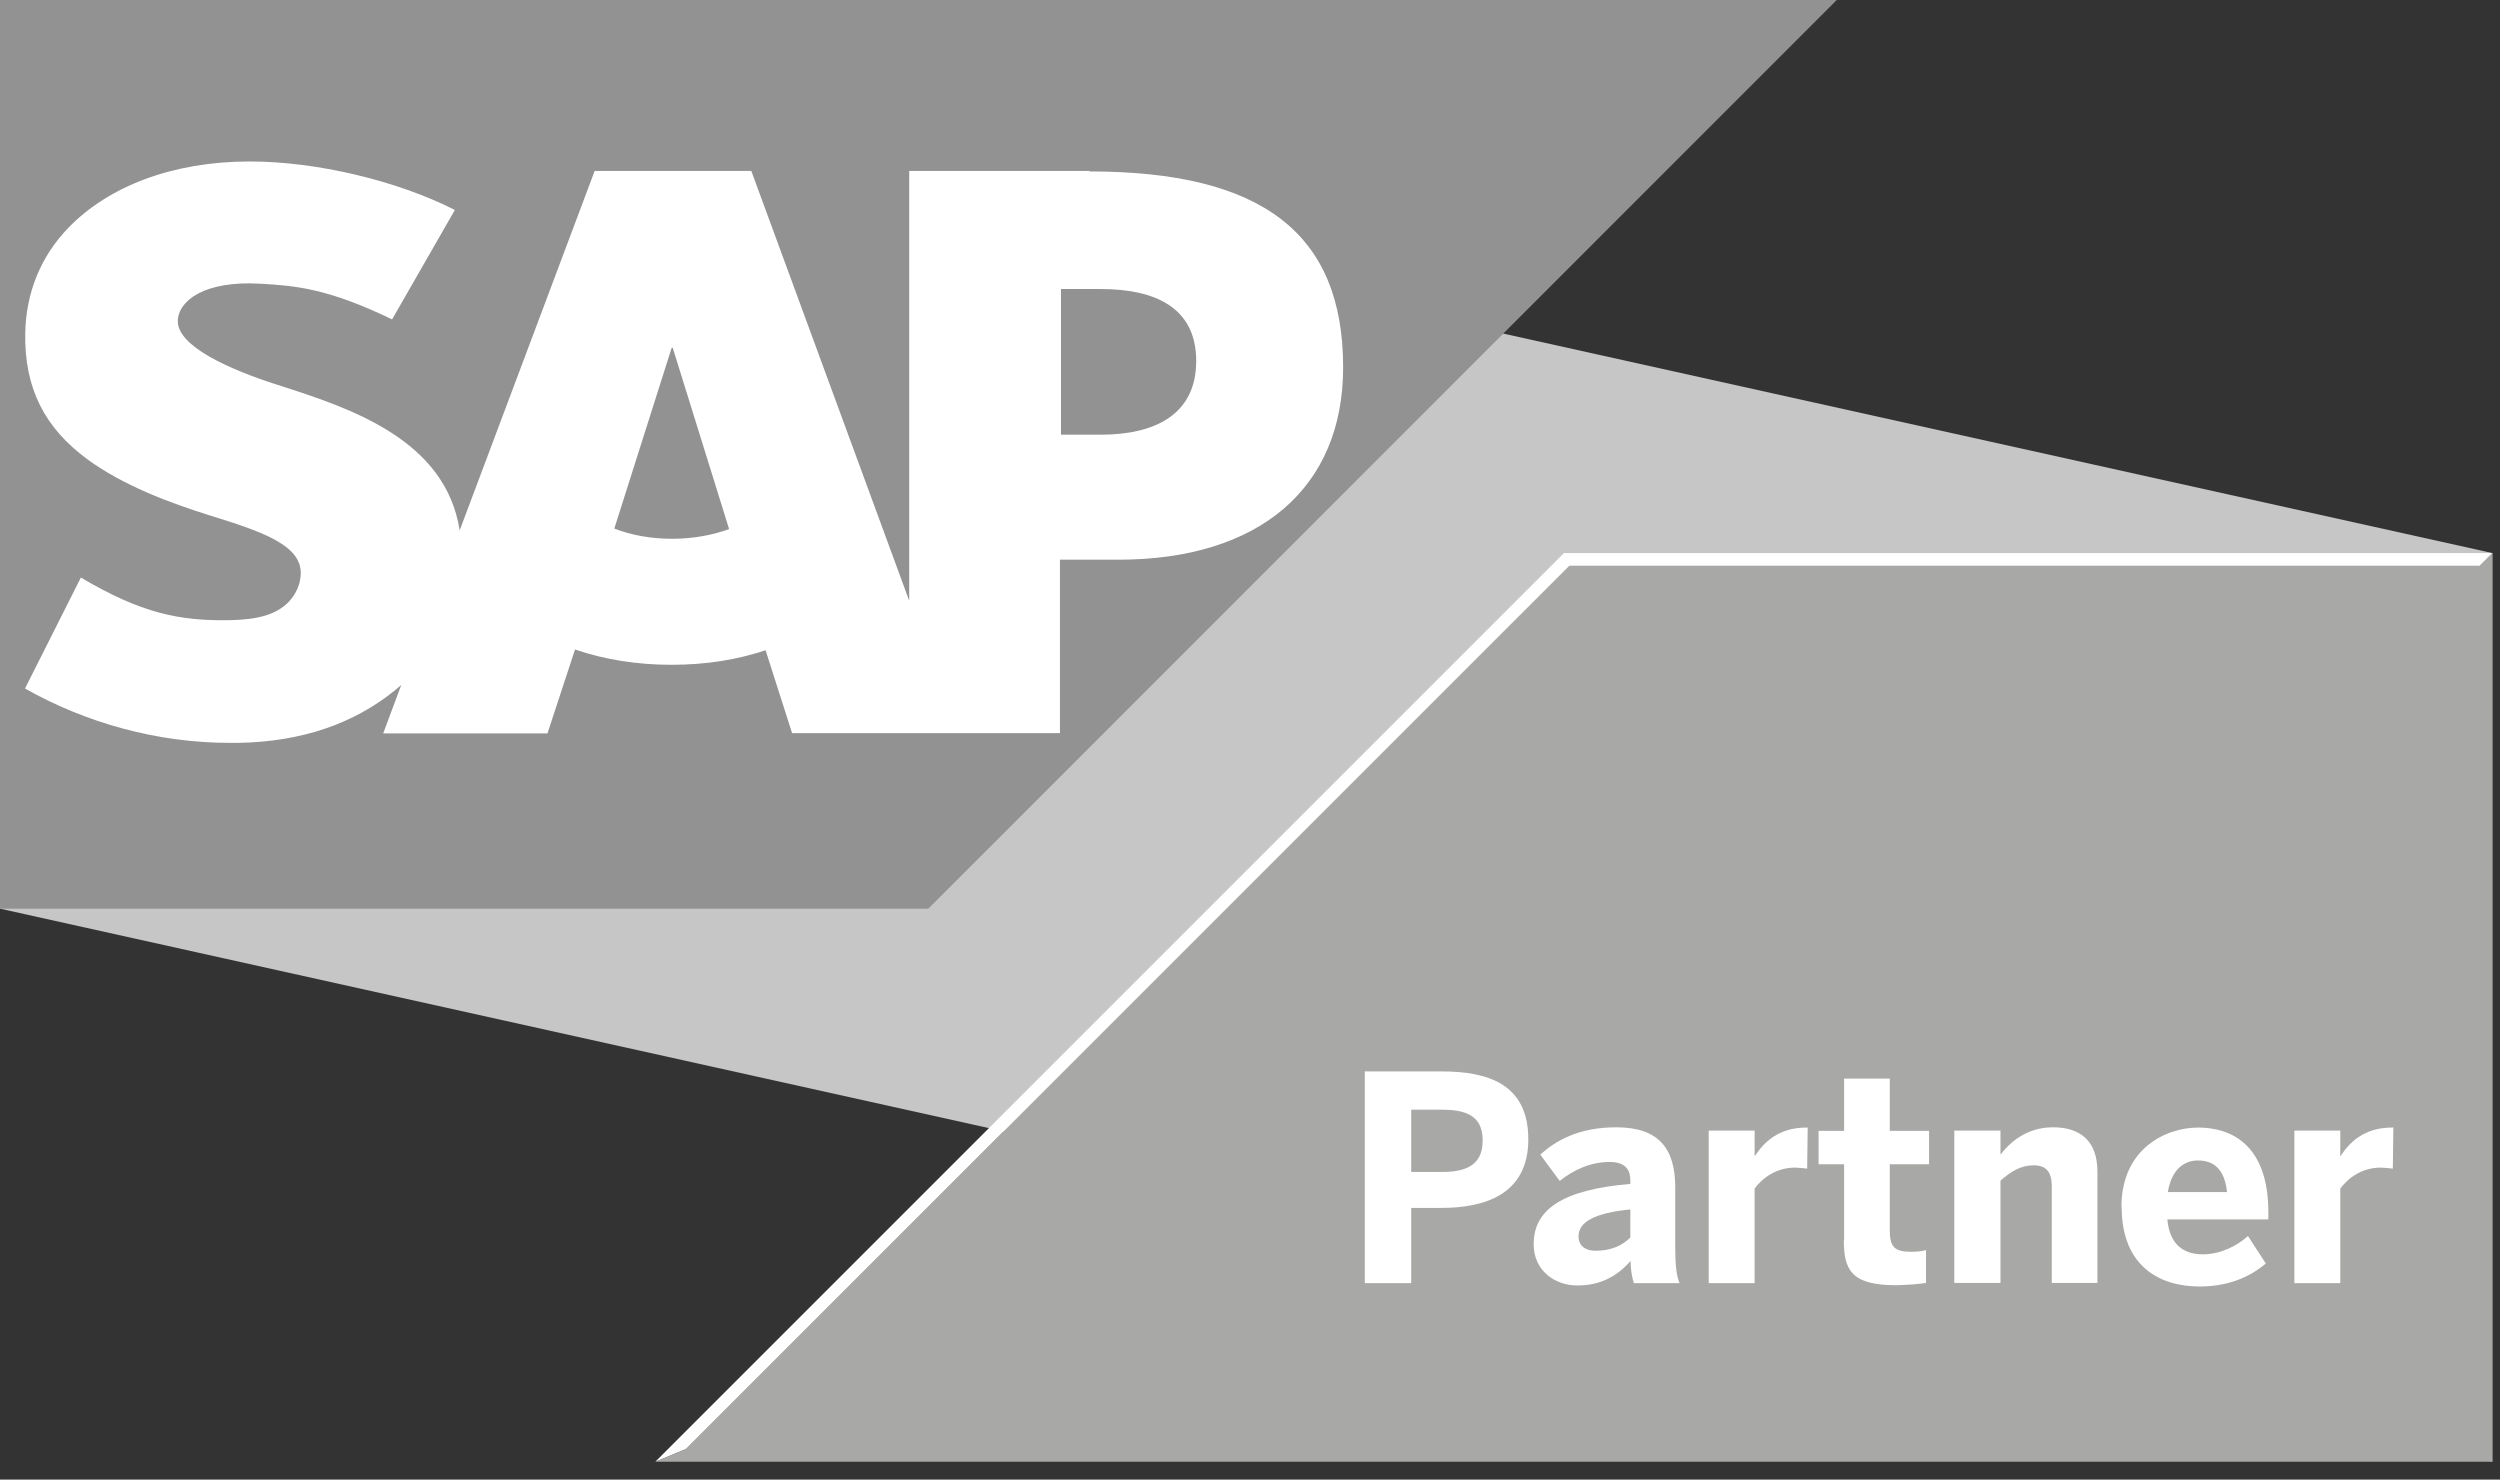
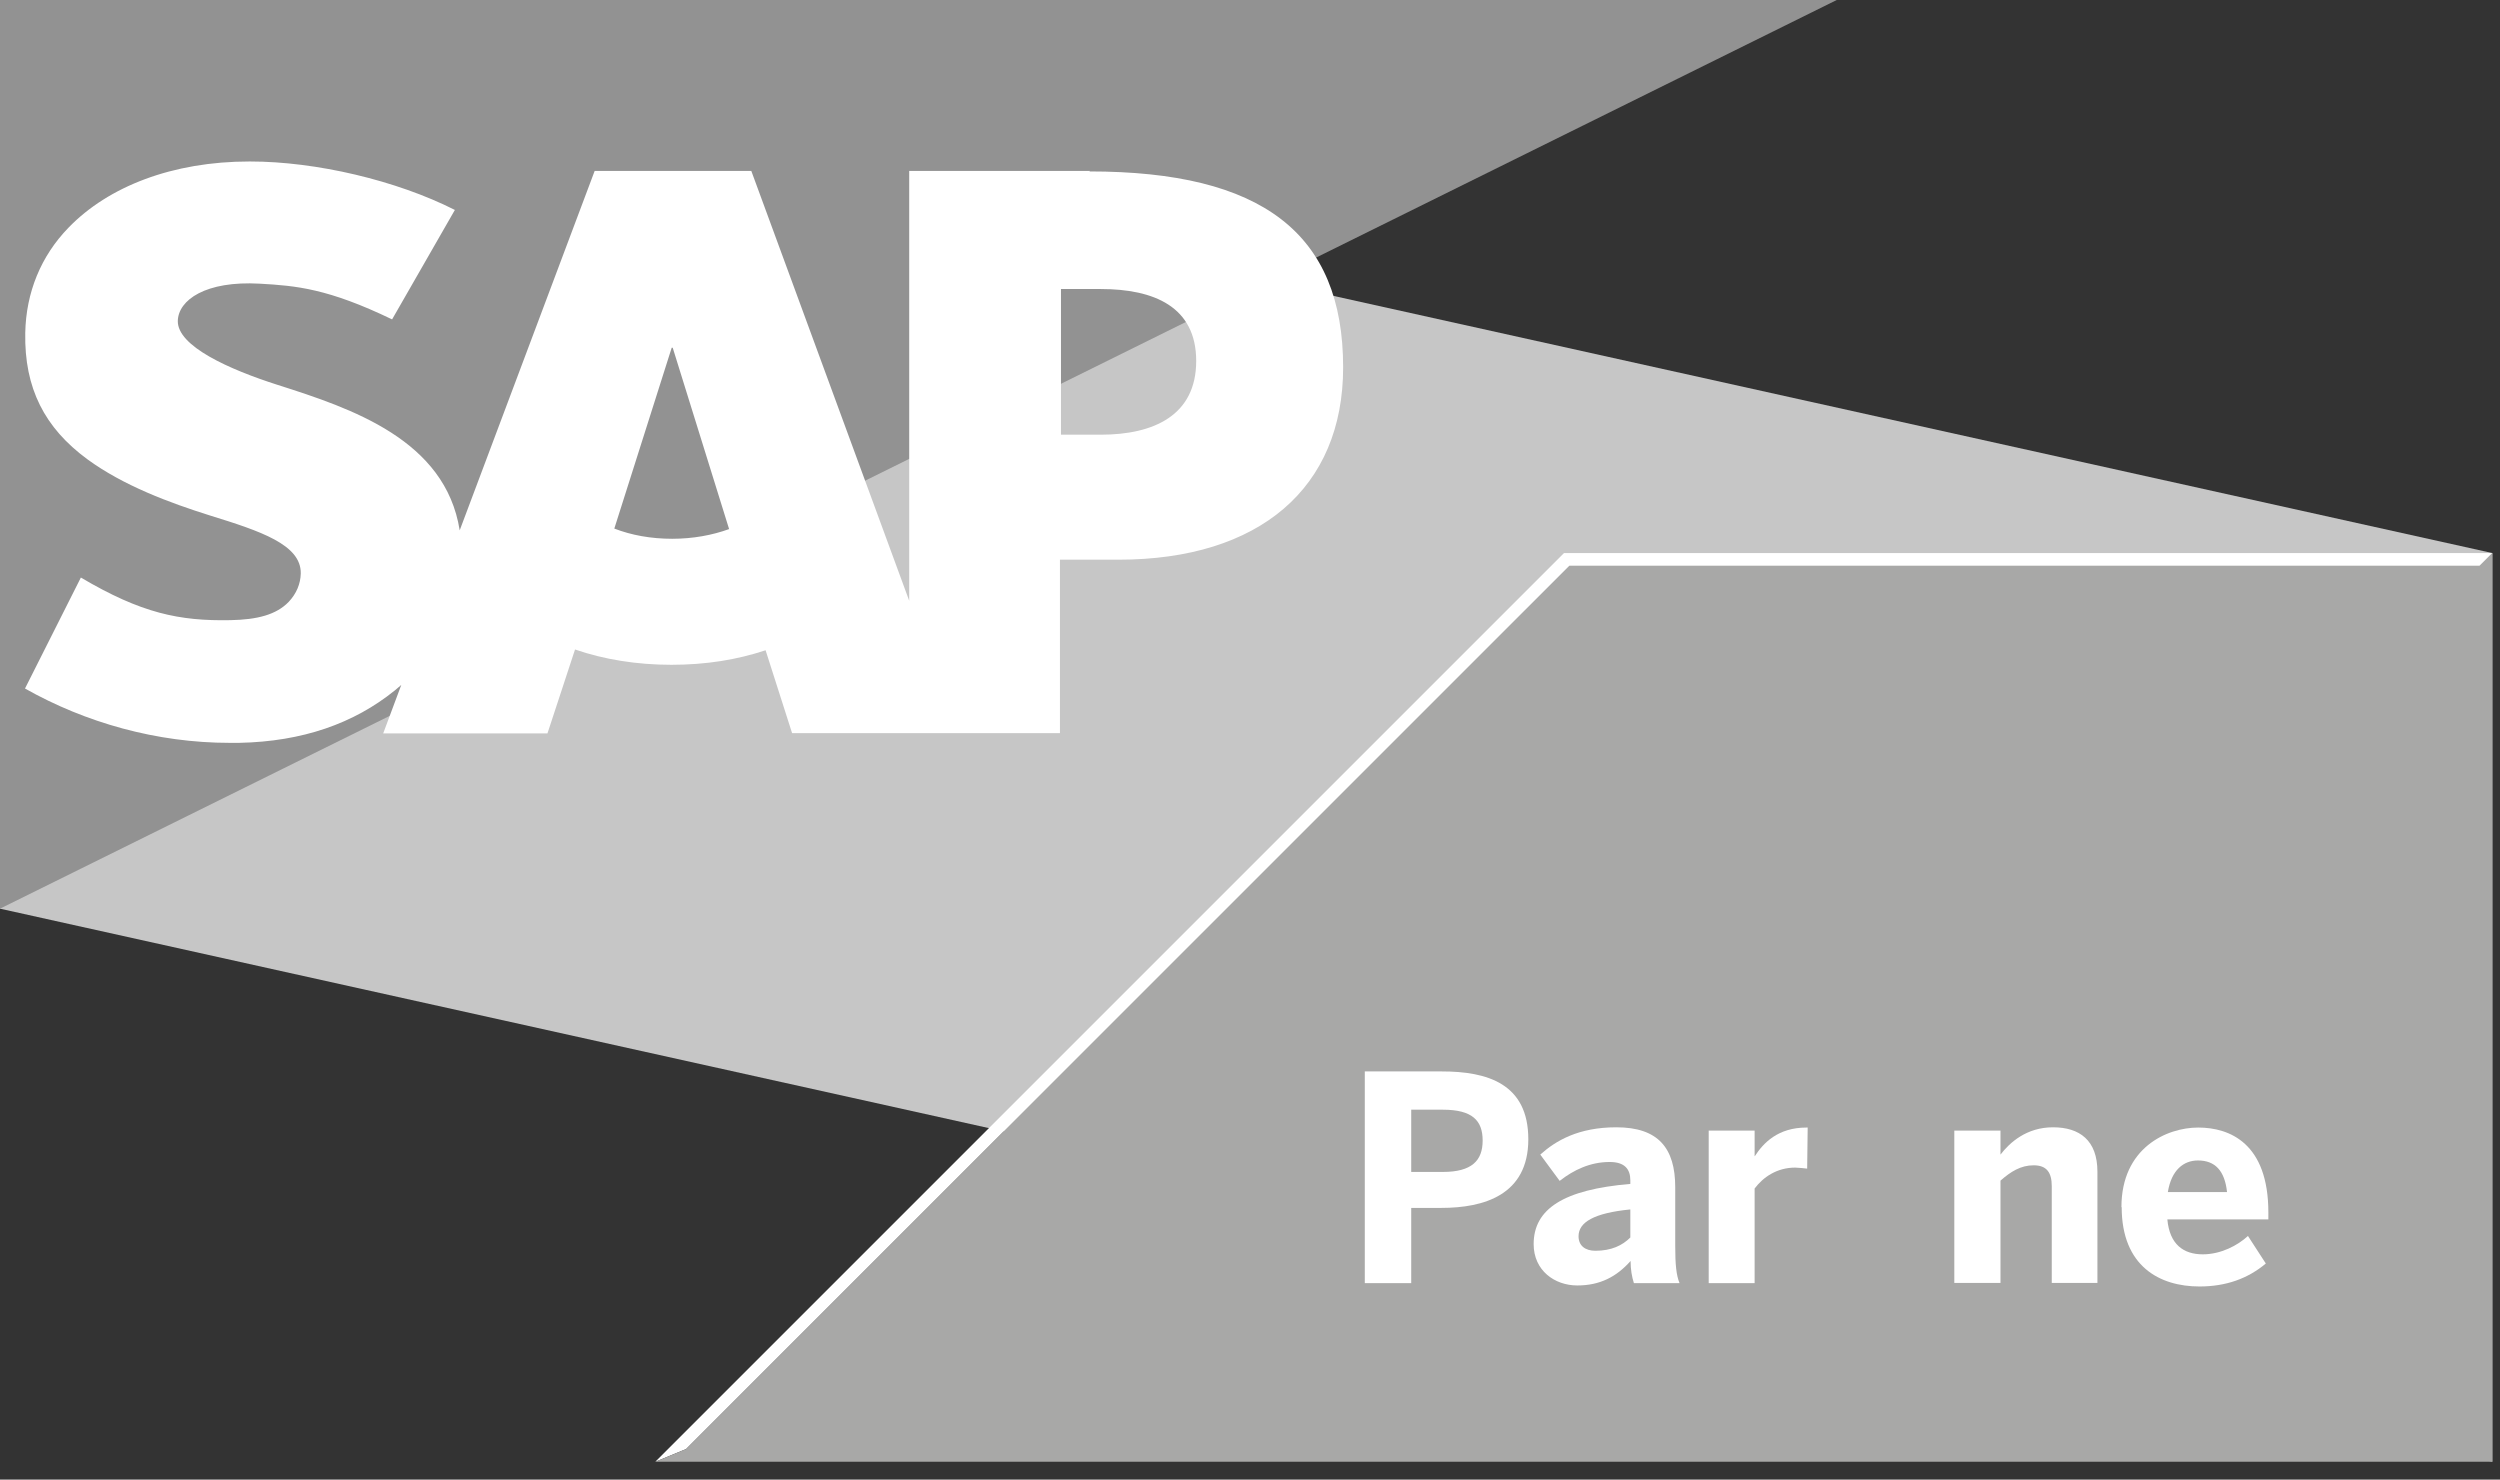
<svg xmlns="http://www.w3.org/2000/svg" width="98" height="58" viewBox="0 0 98 58" fill="none">
  <rect x="0" y="0" width="98" height="58" fill="#333333" stroke="none" />
  <g clip-path="url(#clip0_20_8)">
    <path d="M97.7 57.3L0 35.62V0L97.7 21.68V57.3Z" fill="#C6C6C6" />
-     <path fill-rule="evenodd" clip-rule="evenodd" d="M0 35.62H36.39L72 0H0V35.62Z" fill="#929292" />
+     <path fill-rule="evenodd" clip-rule="evenodd" d="M0 35.62L72 0H0V35.62Z" fill="#929292" />
    <path fill-rule="evenodd" clip-rule="evenodd" d="M42.73 6.7H35.641V23.55L29.451 6.7H23.311L18.02 20.79C17.46 17.24 13.78 16.01 10.89 15.09C8.98 14.48 6.95 13.57 6.97 12.58C6.99 11.76 8.06 11 10.181 11.12C11.611 11.2 12.861 11.31 15.37 12.52L17.831 8.23C15.54 7.07 12.39 6.33 9.8 6.33H9.78C6.76 6.33 4.25 7.31 2.69 8.92C1.6 10.04 1.02 11.47 0.99 13.05C0.95 15.22 1.75 16.77 3.42 18C4.84 19.04 6.65 19.71 8.24 20.21C10.21 20.82 11.81 21.35 11.79 22.48C11.78 22.89 11.62 23.27 11.32 23.59C10.831 24.1 10.081 24.29 9.04 24.31C7.03 24.35 5.54 24.04 3.17 22.64L0.98 26.99C3.35 28.33 6.15 29.12 9 29.12H9.37C11.861 29.07 13.87 28.36 15.47 27.07C15.56 27 15.64 26.92 15.73 26.85L15.021 28.75H21.46L22.541 25.46C23.671 25.85 24.96 26.06 26.32 26.06C27.68 26.06 28.901 25.86 30.011 25.49L31.05 28.74H41.55V21.94H43.84C49.38 21.94 52.651 19.12 52.651 14.4C52.651 9.14 49.471 6.72 42.7 6.72L42.73 6.7ZM26.351 21.12C25.52 21.12 24.75 20.98 24.081 20.72L26.331 13.63H26.37L28.581 20.74C27.921 20.98 27.16 21.12 26.351 21.12ZM43.151 17.04H41.59V11.33H43.151C45.23 11.33 46.891 12.02 46.891 14.15C46.891 16.28 45.23 17.04 43.151 17.04Z" fill="white" />
    <path d="M61.309 21.68L25.689 57.3L26.899 56.8L61.52 22.18H97.199L97.699 21.68H61.309Z" fill="white" />
    <path d="M97.699 21.68L97.199 22.18H61.52L26.899 56.8L25.689 57.3H97.699V21.68Z" fill="#A8A8A7" />
    <path d="M53.5 50.3V42H56.52C58.29 42 59.91 42.47 59.91 44.66C59.91 46.85 58.16 47.35 56.5 47.35H55.32V50.3H53.5ZM55.32 45.94H56.56C57.69 45.94 58.12 45.5 58.12 44.71C58.12 43.92 57.71 43.5 56.56 43.5H55.32V45.95V45.94Z" fill="white" />
    <path d="M60.119 48.77C60.119 47.39 61.289 46.63 63.909 46.41V46.27C63.909 45.83 63.689 45.55 63.099 45.55C62.339 45.55 61.689 45.86 61.139 46.29L60.379 45.26C60.979 44.72 61.869 44.19 63.359 44.19C64.999 44.19 65.669 45 65.669 46.54V48.84C65.669 49.56 65.709 49.99 65.839 50.3H64.049C63.969 50.05 63.919 49.76 63.919 49.43C63.369 50.05 62.719 50.39 61.829 50.39C60.939 50.39 60.119 49.8 60.119 48.77ZM63.909 48.52V47.41C62.489 47.55 61.879 47.91 61.879 48.46C61.879 48.84 62.149 49.03 62.539 49.03C63.169 49.03 63.599 48.82 63.909 48.51V48.52Z" fill="white" />
    <path d="M66.981 50.3V44.32H68.781V45.32H68.79C69.121 44.81 69.691 44.2 70.811 44.2H70.861L70.841 45.81C70.77 45.8 70.481 45.77 70.371 45.77C69.65 45.77 69.111 46.15 68.781 46.59V50.3H66.981Z" fill="white" />
-     <path d="M72.289 48.62V45.64H71.289V44.33H72.289V42.28H74.079V44.33H75.619V45.64H74.079V48.23C74.079 48.87 74.259 49.07 74.909 49.07C75.109 49.07 75.379 49.05 75.499 49V50.29C75.369 50.32 74.699 50.38 74.309 50.38C72.539 50.38 72.279 49.74 72.279 48.62H72.289Z" fill="white" />
    <path d="M76.609 50.3V44.32H78.419V45.26C78.779 44.79 79.439 44.19 80.479 44.19C81.519 44.19 82.219 44.7 82.219 45.93V50.29H80.429V46.5C80.429 45.96 80.229 45.68 79.719 45.68C79.209 45.68 78.819 45.93 78.419 46.28V50.29H76.609V50.3Z" fill="white" />
    <path d="M83.16 47.32C83.16 45 84.93 44.2 86.17 44.2C87.41 44.2 88.92 44.82 88.92 47.53V47.8H84.96C85.05 48.79 85.6 49.17 86.35 49.17C87.06 49.17 87.72 48.82 88.12 48.45L88.82 49.53C88.12 50.12 87.26 50.43 86.22 50.43C84.66 50.43 83.17 49.64 83.17 47.32H83.16ZM87.3 46.73C87.21 45.89 86.83 45.49 86.16 45.49C85.6 45.49 85.12 45.86 84.98 46.73H87.3Z" fill="white" />
-     <path d="M89.939 50.3V44.32H91.739V45.32H91.749C92.079 44.81 92.649 44.2 93.769 44.2H93.82L93.799 45.81C93.73 45.8 93.439 45.77 93.329 45.77C92.609 45.77 92.069 46.15 91.739 46.59V50.3H89.939Z" fill="white" />
  </g>
  <defs>
    <clipPath id="clip0_20_8">
      <rect width="97.7" height="57.3" fill="white" />
    </clipPath>
  </defs>
</svg>